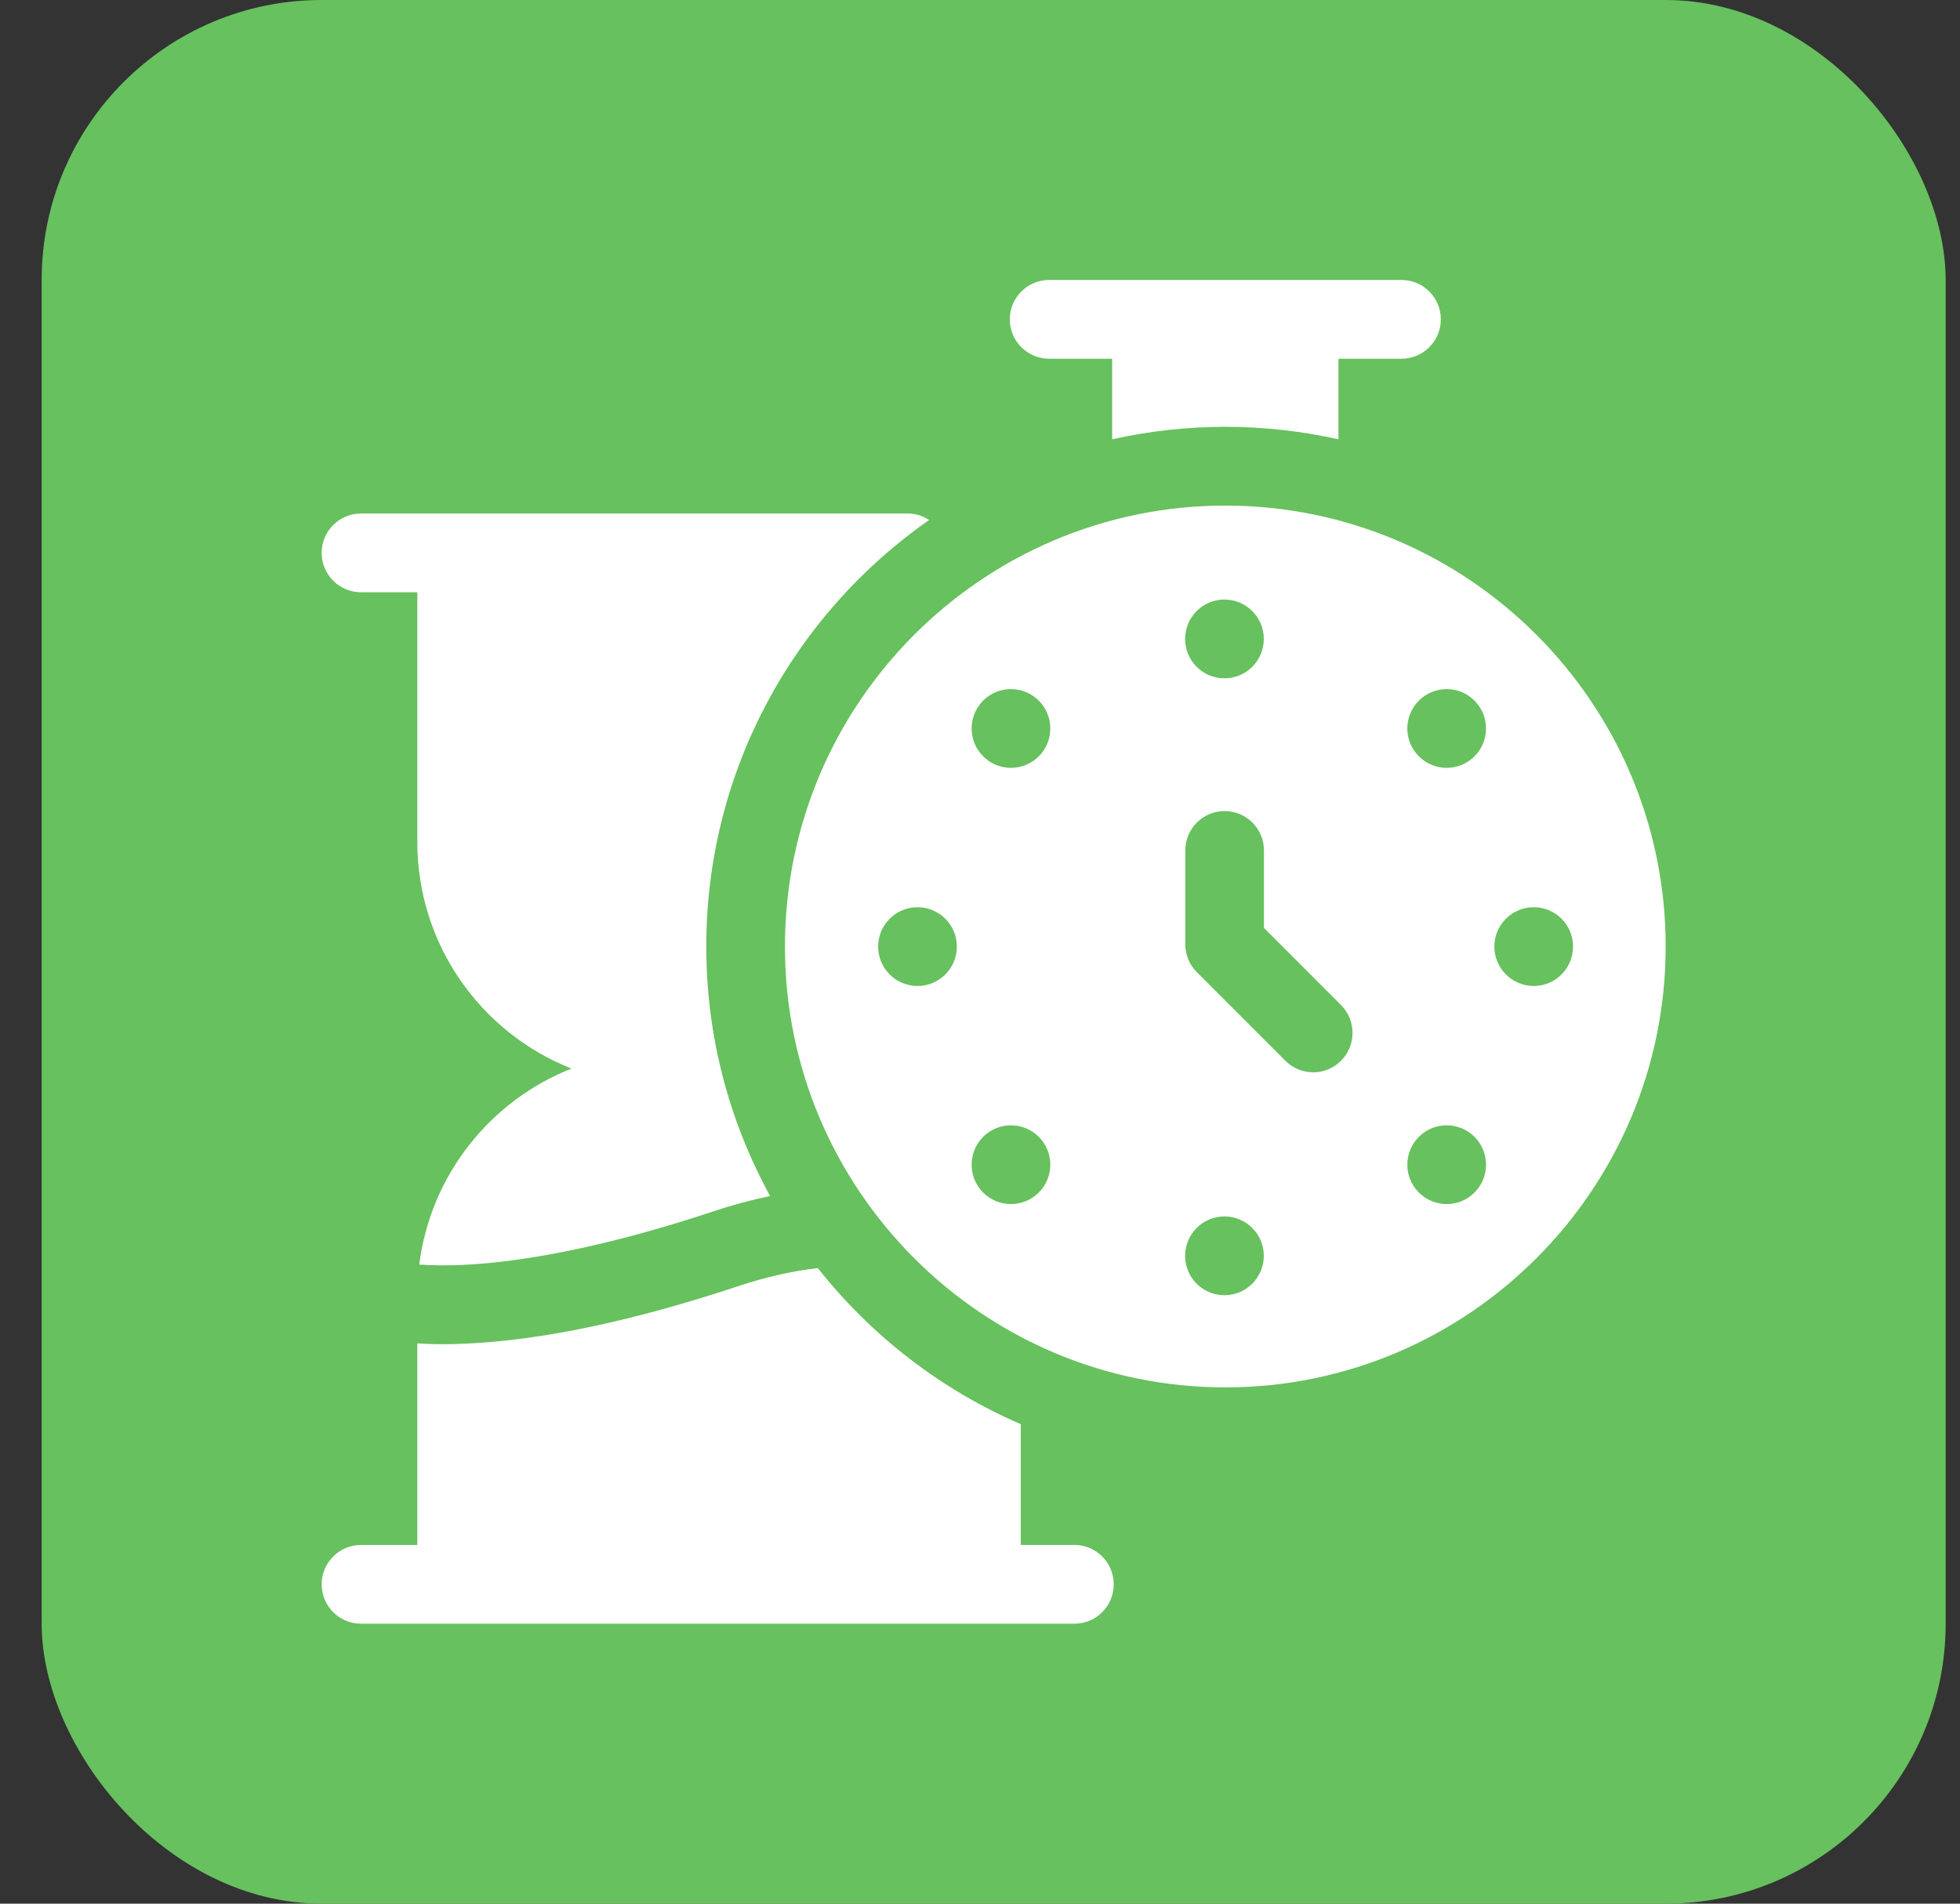
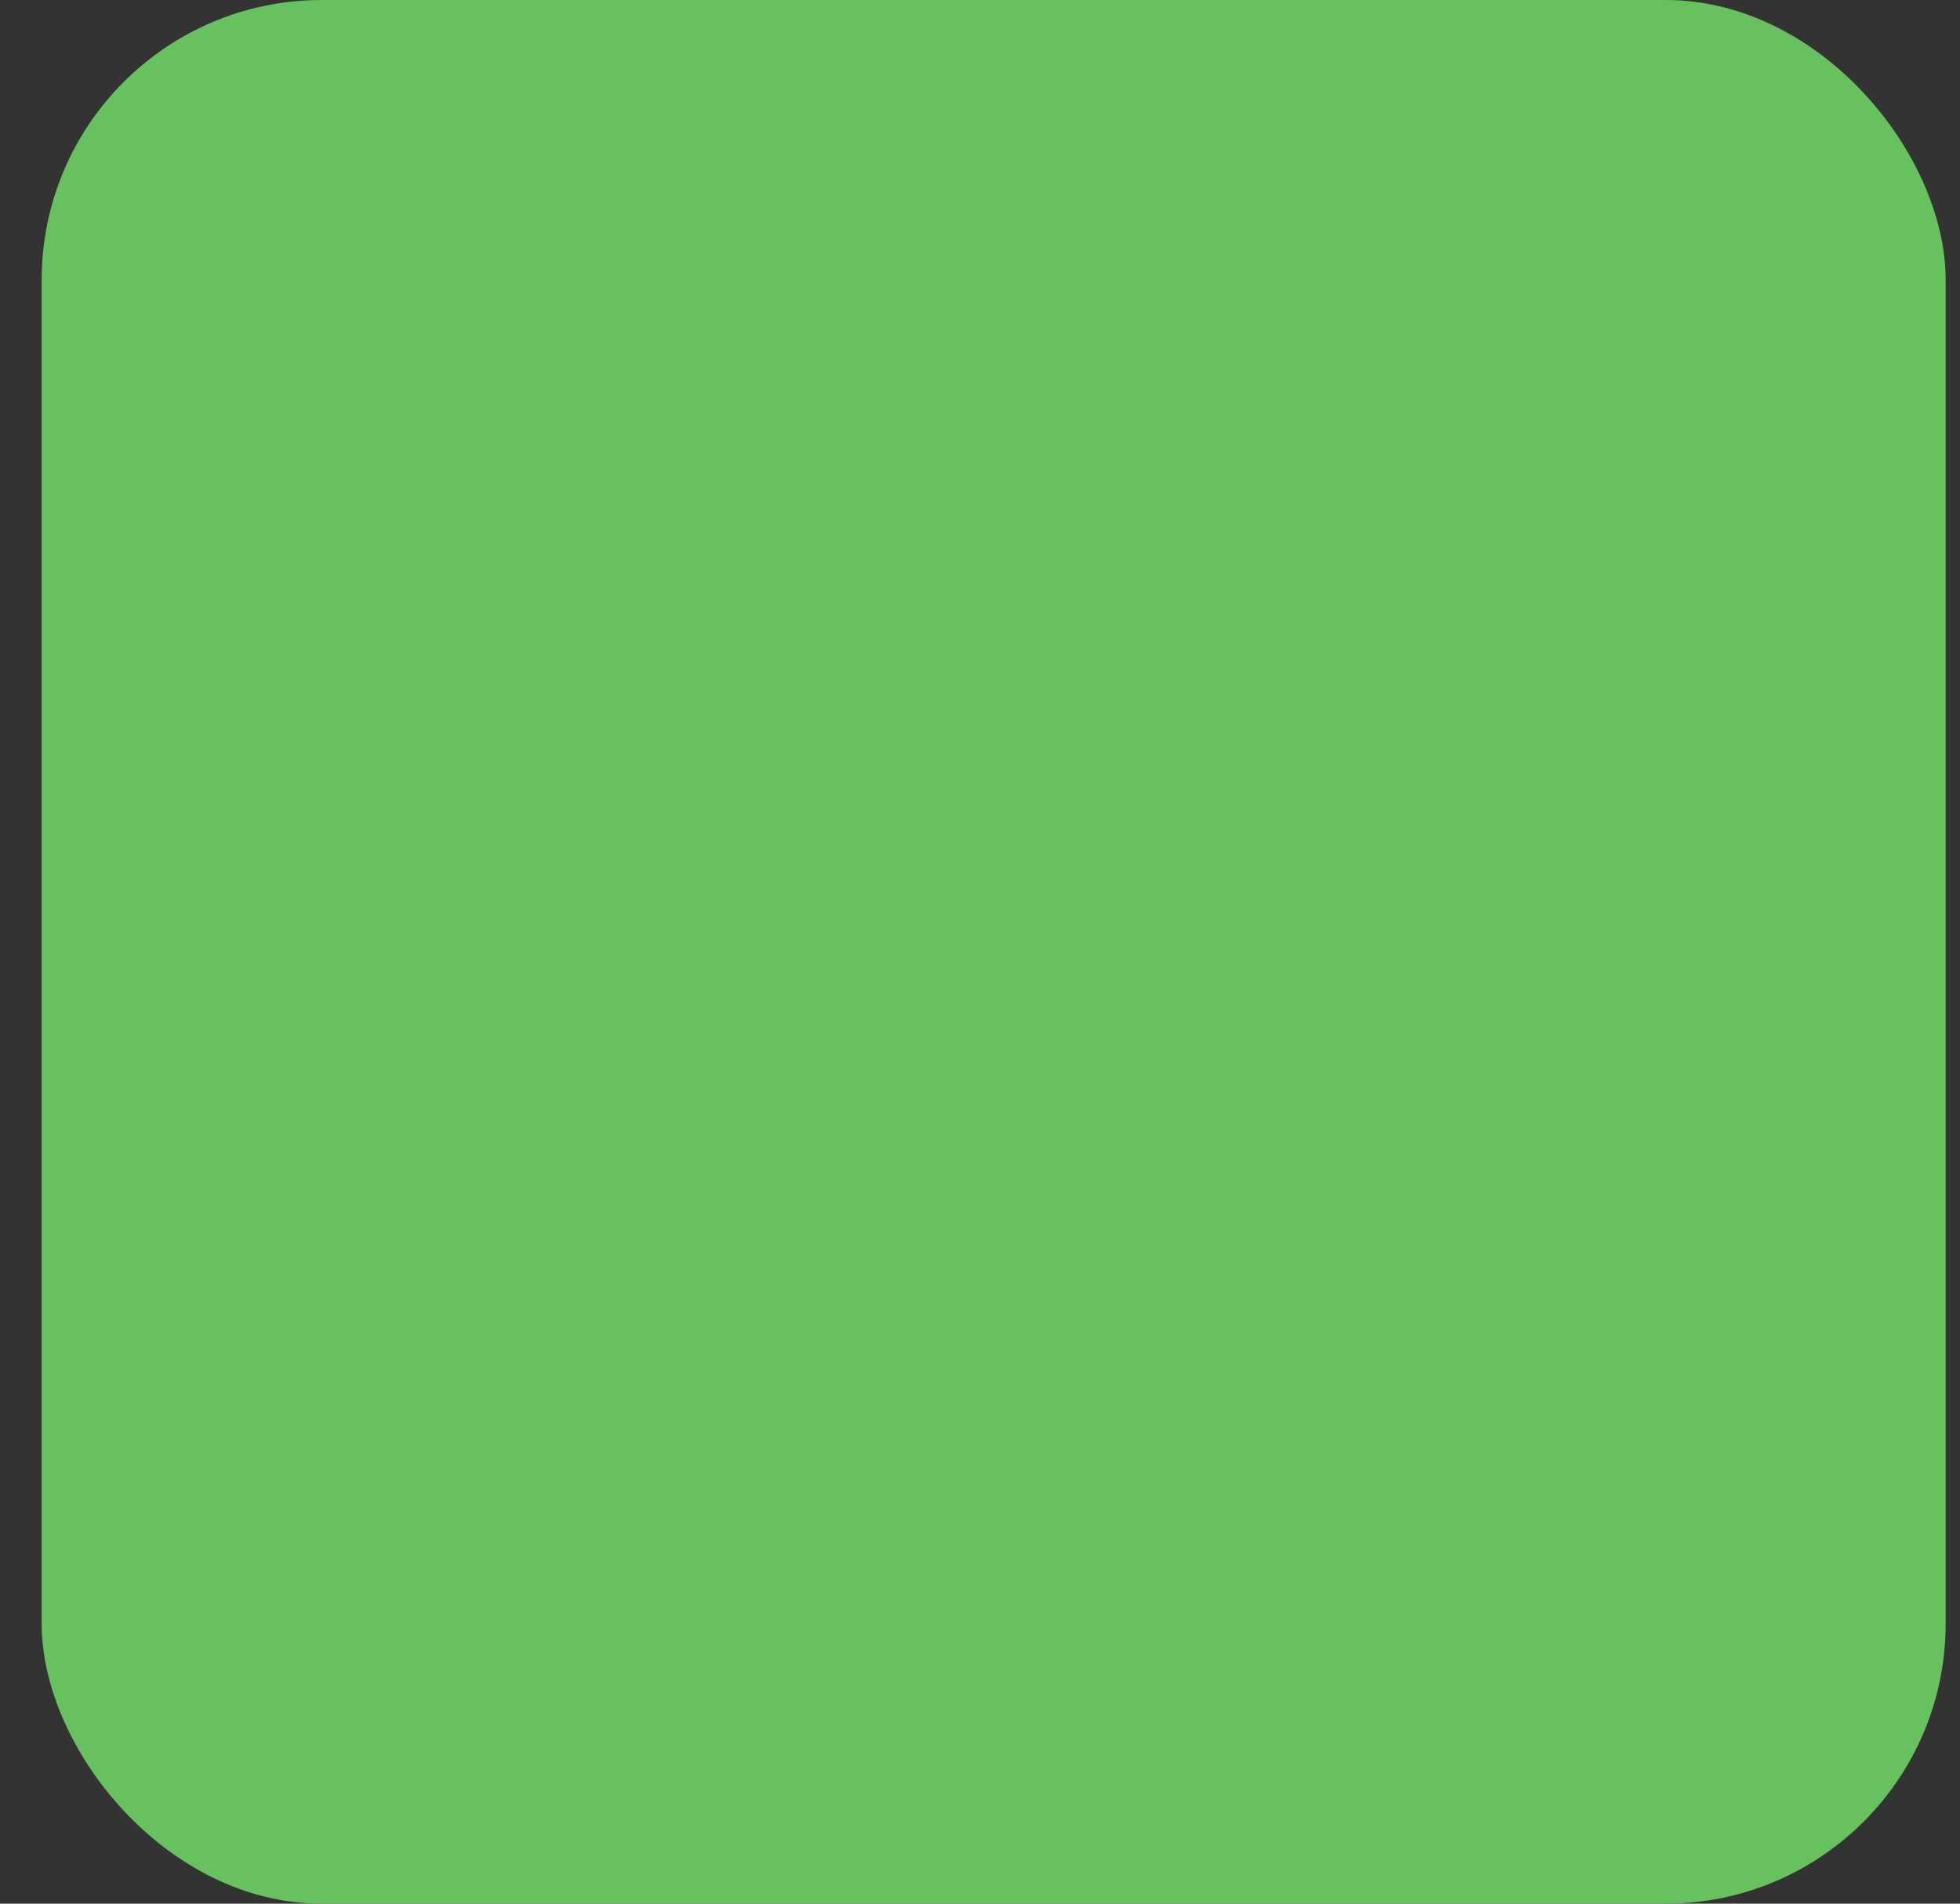
<svg xmlns="http://www.w3.org/2000/svg" width="35" height="34" viewBox="0 0 35 34" fill="none">
  <rect x="0" y="0" width="35" height="34" fill="#333333" stroke="none" />
  <rect x="0.744" width="34" height="34" rx="5" fill="#67C15E" />
  <g clip-path="url(#clip0_1494_9668)">
-     <path d="M18.735 6.407H19.86V7.846C20.511 7.701 21.187 7.623 21.881 7.623C22.574 7.623 23.25 7.701 23.901 7.846V6.407H25.026C25.415 6.407 25.729 6.092 25.729 5.704C25.729 5.315 25.415 5 25.026 5H18.735C18.347 5 18.032 5.315 18.032 5.704C18.032 6.092 18.347 6.407 18.735 6.407Z" fill="white" />
-     <path d="M6.447 10.578H7.452V15.036C7.452 16.876 8.593 18.449 10.205 19.085C8.756 19.657 7.688 20.986 7.487 22.585C7.7 22.601 7.997 22.608 8.385 22.585C9.218 22.535 10.647 22.33 12.727 21.639C13.074 21.523 13.416 21.431 13.752 21.361C13.026 20.038 12.612 18.519 12.612 16.905C12.612 13.754 14.188 10.966 16.591 9.287C16.48 9.214 16.348 9.171 16.205 9.171H6.447C6.059 9.171 5.744 9.486 5.744 9.875C5.744 10.263 6.059 10.578 6.447 10.578Z" fill="white" />
-     <path d="M19.186 27.593H18.228V25.436C16.8 24.82 15.556 23.855 14.604 22.648C14.14 22.702 13.663 22.811 13.17 22.975C11.313 23.592 9.681 23.936 8.319 23.998C8.171 24.005 8.033 24.008 7.905 24.008C7.735 24.008 7.585 24.002 7.452 23.994V27.593H6.447C6.059 27.593 5.744 27.908 5.744 28.297C5.744 28.685 6.059 29 6.447 29H19.186C19.574 29 19.888 28.685 19.888 28.297C19.888 27.908 19.574 27.593 19.186 27.593Z" fill="white" />
+     <path d="M6.447 10.578V15.036C7.452 16.876 8.593 18.449 10.205 19.085C8.756 19.657 7.688 20.986 7.487 22.585C7.7 22.601 7.997 22.608 8.385 22.585C9.218 22.535 10.647 22.33 12.727 21.639C13.074 21.523 13.416 21.431 13.752 21.361C13.026 20.038 12.612 18.519 12.612 16.905C12.612 13.754 14.188 10.966 16.591 9.287C16.48 9.214 16.348 9.171 16.205 9.171H6.447C6.059 9.171 5.744 9.486 5.744 9.875C5.744 10.263 6.059 10.578 6.447 10.578Z" fill="white" />
    <path d="M21.881 9.03C17.545 9.03 14.017 12.563 14.017 16.905C14.017 21.247 17.545 24.779 21.881 24.779C26.217 24.779 29.744 21.247 29.744 16.905C29.744 12.563 26.217 9.03 21.881 9.03ZM21.865 10.708C22.253 10.708 22.568 11.023 22.568 11.412C22.568 11.8 22.253 12.115 21.865 12.115C21.477 12.115 21.163 11.8 21.163 11.412C21.163 11.023 21.477 10.708 21.865 10.708ZM16.384 17.61C15.996 17.61 15.681 17.295 15.681 16.906C15.681 16.518 15.996 16.203 16.384 16.203C16.772 16.203 17.087 16.518 17.087 16.906C17.087 17.295 16.772 17.61 16.384 17.61ZM18.55 21.299C18.275 21.574 17.83 21.574 17.556 21.299C17.282 21.025 17.282 20.579 17.556 20.304C17.83 20.03 18.275 20.03 18.55 20.304C18.824 20.579 18.824 21.025 18.55 21.299ZM18.55 13.508C18.275 13.783 17.83 13.783 17.556 13.508C17.282 13.234 17.282 12.788 17.556 12.513C17.83 12.239 18.275 12.239 18.55 12.513C18.824 12.788 18.824 13.234 18.55 13.508ZM21.865 23.133C21.477 23.133 21.163 22.818 21.163 22.43C21.163 22.041 21.477 21.726 21.865 21.726C22.253 21.726 22.568 22.041 22.568 22.43C22.568 22.818 22.253 23.133 21.865 23.133ZM23.946 18.945C23.809 19.083 23.629 19.152 23.449 19.152C23.269 19.152 23.09 19.083 22.952 18.945L21.371 17.362C21.239 17.23 21.166 17.051 21.166 16.865V15.19C21.166 14.801 21.48 14.486 21.868 14.486C22.256 14.486 22.571 14.801 22.571 15.19V16.573L23.946 17.95C24.221 18.225 24.221 18.671 23.946 18.945ZM26.33 21.299C26.056 21.574 25.611 21.574 25.337 21.299C25.062 21.025 25.062 20.579 25.337 20.304C25.611 20.03 26.056 20.03 26.33 20.304C26.605 20.579 26.605 21.025 26.33 21.299ZM26.33 13.508C26.056 13.783 25.611 13.783 25.337 13.508C25.062 13.234 25.062 12.788 25.337 12.513C25.611 12.239 26.056 12.239 26.33 12.513C26.605 12.788 26.605 13.234 26.33 13.508ZM27.388 17.61C27 17.61 26.685 17.295 26.685 16.906C26.685 16.518 27 16.203 27.388 16.203C27.776 16.203 28.09 16.518 28.09 16.906C28.09 17.295 27.776 17.61 27.388 17.61Z" fill="white" />
  </g>
  <defs>
    <clipPath id="clip0_1494_9668">
-       <rect width="24" height="24" fill="white" transform="translate(5.744 5)" />
-     </clipPath>
+       </clipPath>
  </defs>
</svg>